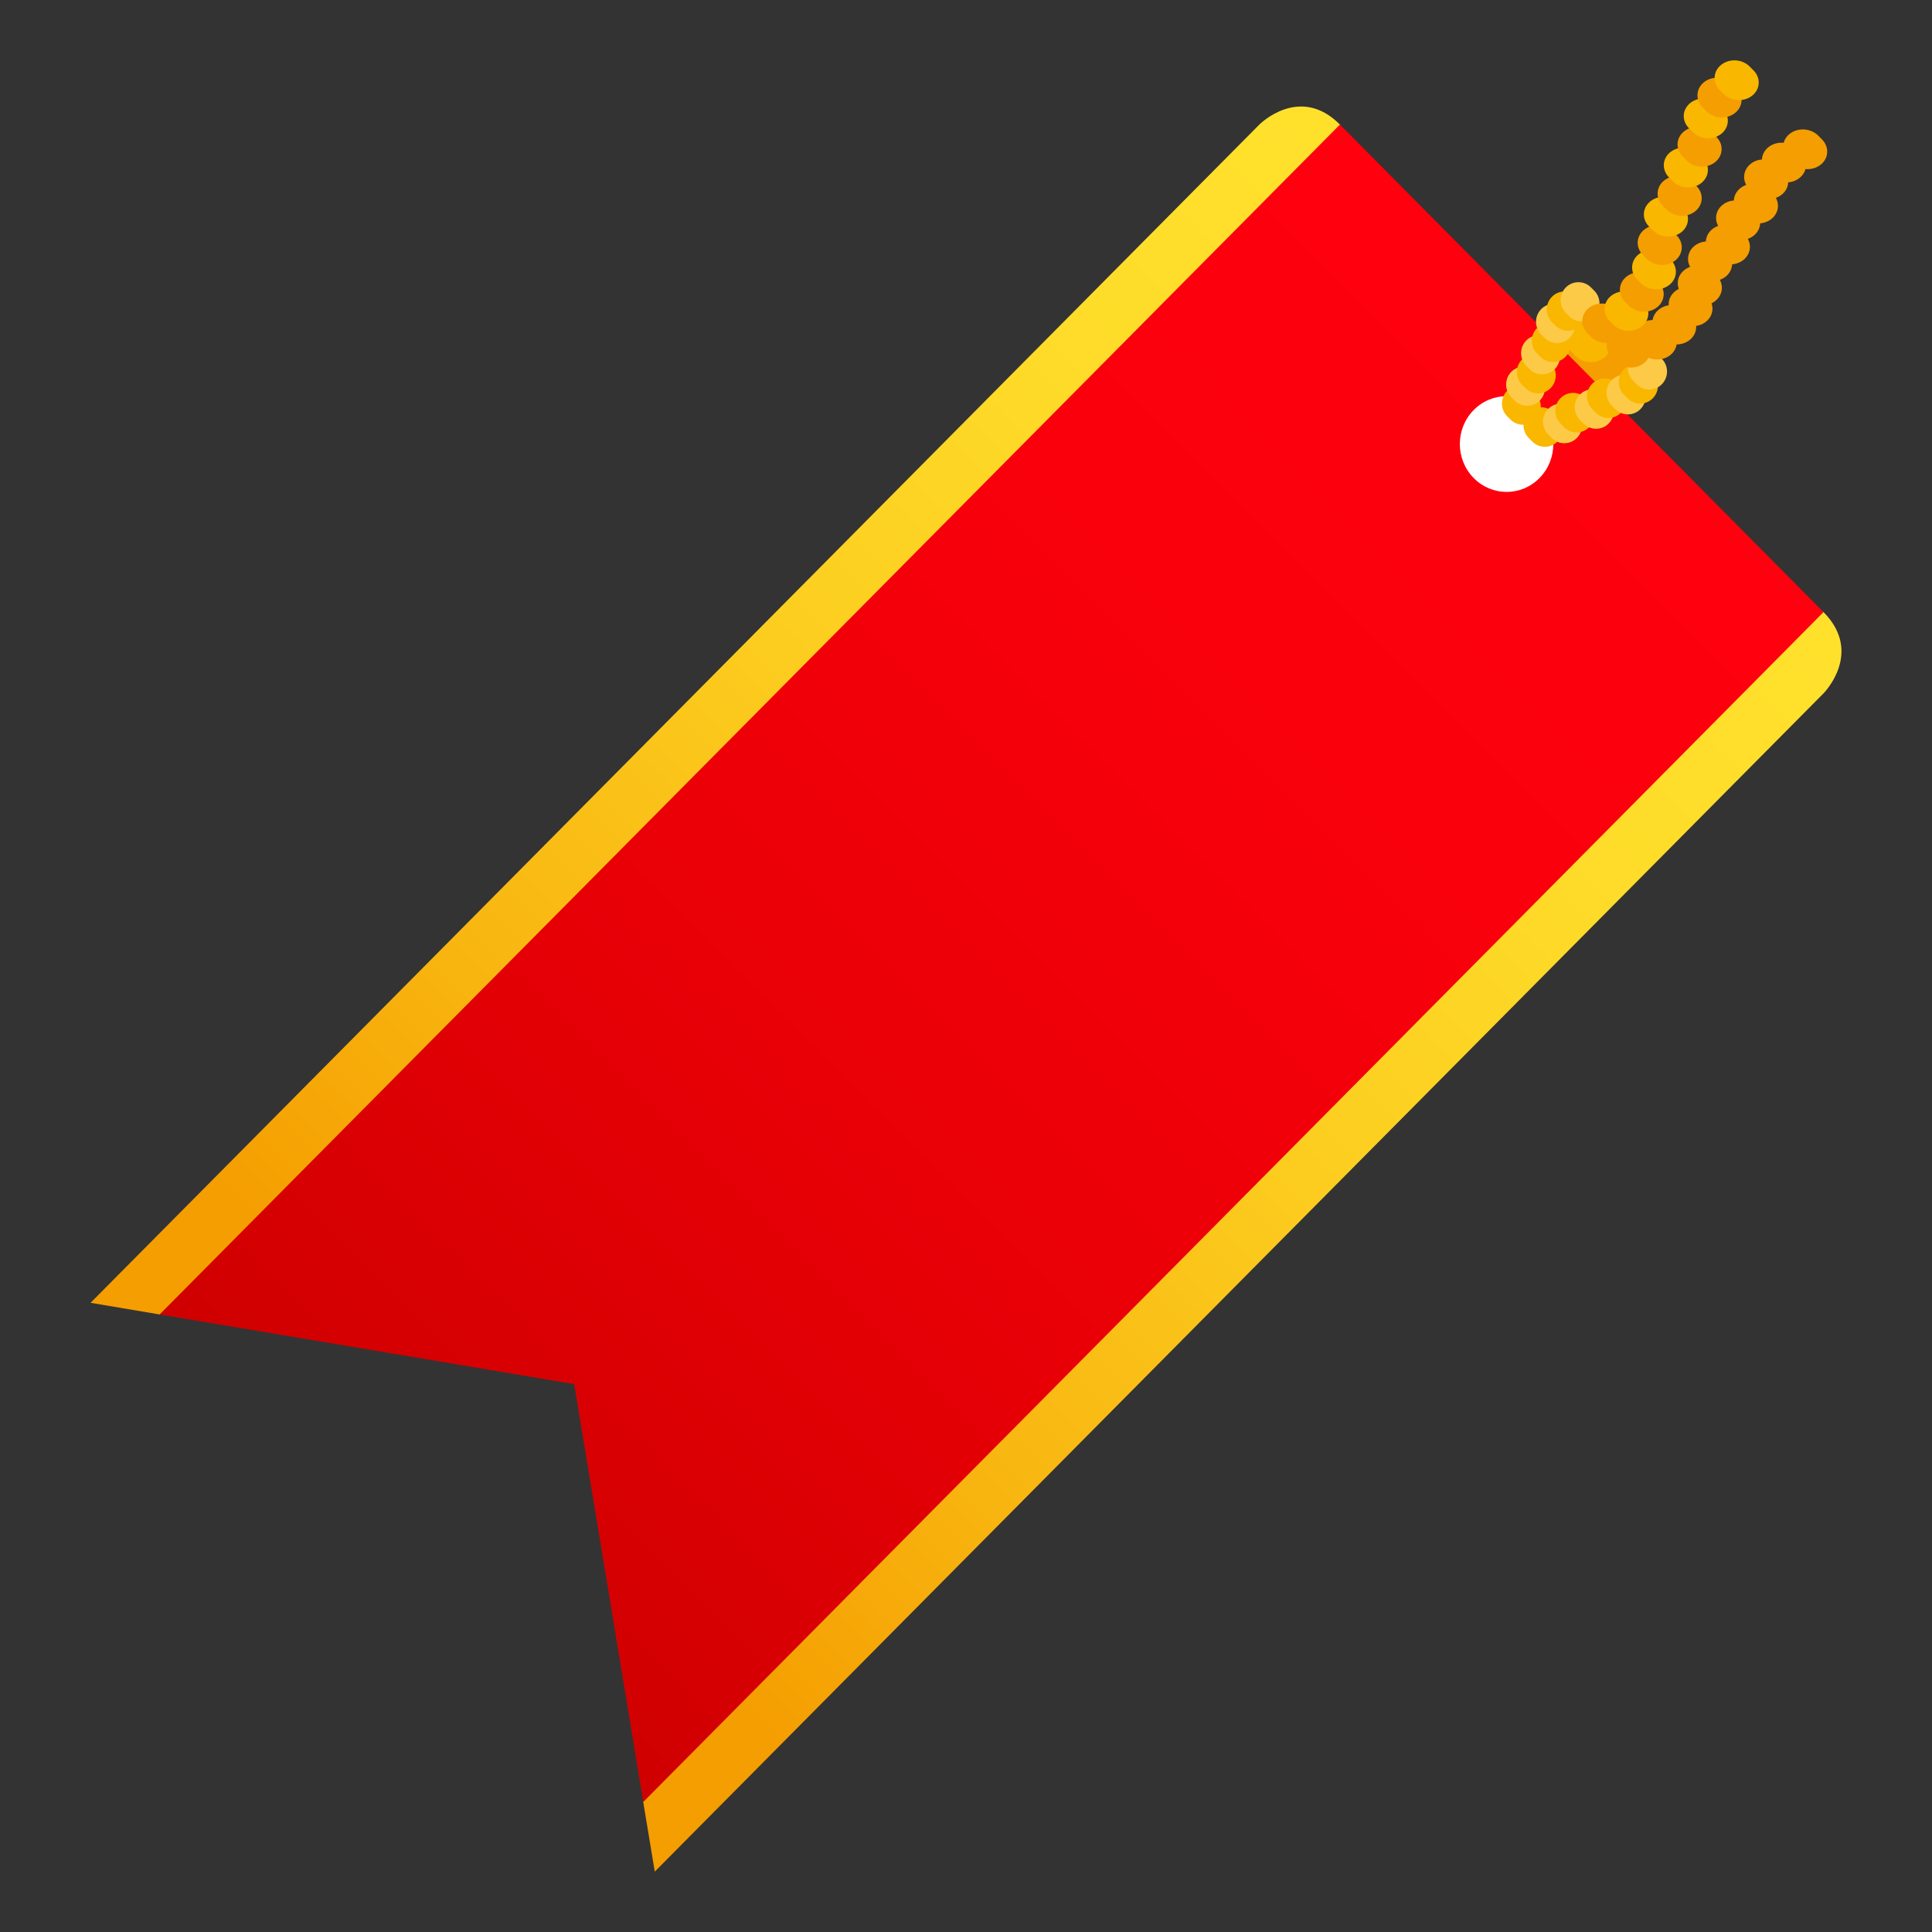
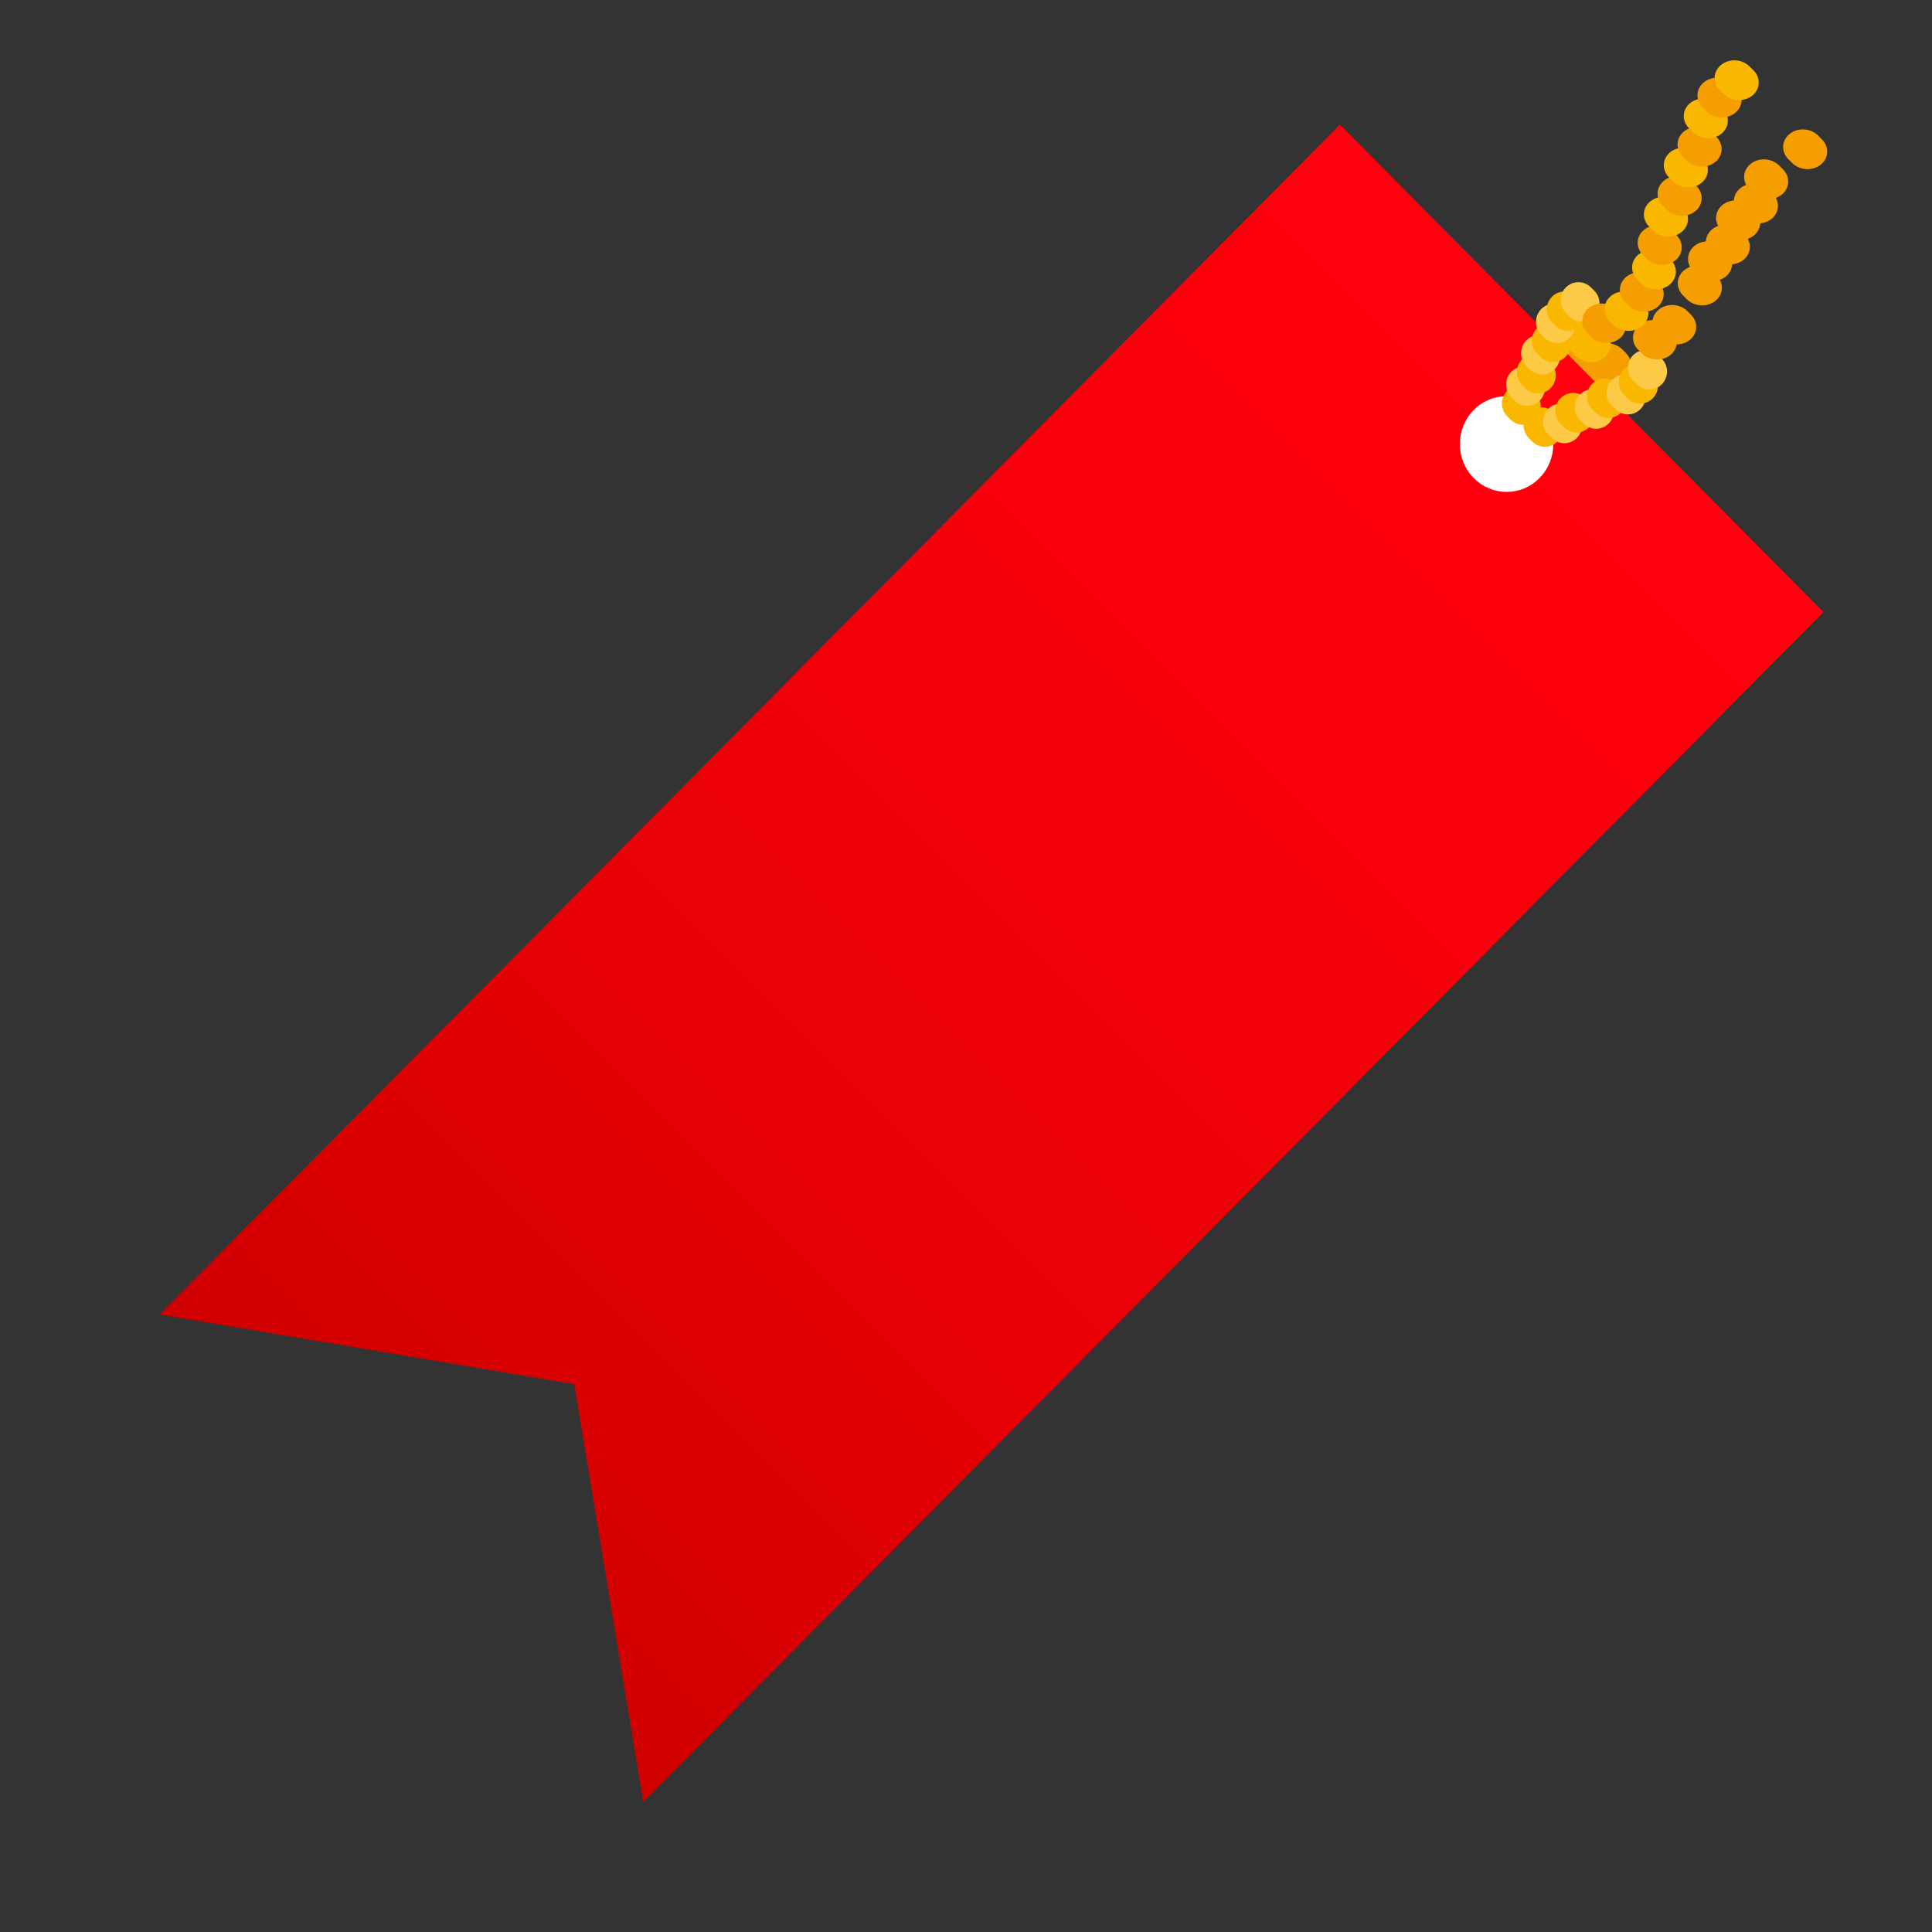
<svg xmlns="http://www.w3.org/2000/svg" xmlns:ns1="http://ns.adobe.com/AdobeSVGViewerExtensions/3.0/" version="1.1" id="Layer_1" x="0px" y="0px" width="64px" height="64px" viewBox="0 0 64 64" enable-background="new 0 0 64 64" xml:space="preserve">
  <rect x="0" y="0" width="64" height="64" fill="#333333" stroke="none" />
  <path fill="#F59E01" d="M51.993,12.736l-0.115-0.115c-0.247-0.25-0.226-0.625,0.05-0.84c0.273-0.215,0.695-0.188,0.943,0.063  l0.115,0.115c0.246,0.25,0.225,0.625-0.049,0.84C52.662,13.014,52.24,12.986,51.993,12.736z" />
  <path fill="#F59E01" d="M52.867,12.469l-0.115-0.115c-0.248-0.25-0.226-0.625,0.049-0.84c0.273-0.215,0.695-0.188,0.943,0.063  l0.115,0.116c0.247,0.249,0.225,0.624-0.049,0.839C53.536,12.746,53.113,12.719,52.867,12.469z" />
  <path fill="#F59E01" d="M51.455,12.193l-0.116-0.116c-0.247-0.249-0.226-0.625,0.05-0.84c0.273-0.214,0.695-0.187,0.943,0.063  l0.115,0.116c0.246,0.25,0.225,0.625-0.049,0.84C52.124,12.471,51.701,12.442,51.455,12.193z" />
  <path fill="#F9B700" d="M52.193,11.79l-0.115-0.116c-0.247-0.248-0.225-0.625,0.049-0.839c0.274-0.215,0.697-0.187,0.943,0.063  l0.115,0.116c0.247,0.248,0.225,0.625-0.049,0.839C52.863,12.067,52.44,12.039,52.193,11.79z" />
  <linearGradient id="SVGID_1_" gradientUnits="userSpaceOnUse" x1="126.347" y1="-205.551" x2="126.347" y2="-262.523" gradientTransform="matrix(0.707 0.707 -0.707 0.707 -222.457 108.543)">
    <stop offset="0.103" style="stop-color:#F59E01" />
    <stop offset="0.295" style="stop-color:#F8B510" />
    <stop offset="0.558" style="stop-color:#FCCD1F" />
    <stop offset="0.8" style="stop-color:#FEDC29" />
    <stop offset="1" style="stop-color:#FFE12C" />
    <ns1:midPointStop offset="0.103" style="stop-color:#F59E01" />
    <ns1:midPointStop offset="0.333" style="stop-color:#F59E01" />
    <ns1:midPointStop offset="1" style="stop-color:#FFE12C" />
  </linearGradient>
-   <path fill="url(#SVGID_1_)" d="M21.69,62l-0.382-2.307l-0.953-15.189L5.288,43.543L3,43.157l38.717-39.03c0,0,1.334-1.347,2.67,0  c0,0,5.895,8.664,16.02,16.15c1.336,1.346,0,2.691,0,2.691L21.69,62z" />
  <linearGradient id="SVGID_2_" gradientUnits="userSpaceOnUse" x1="126.34" y1="-206.912" x2="126.34" y2="-262.523" gradientTransform="matrix(0.707 0.707 -0.707 0.707 -222.457 108.543)">
    <stop offset="0" style="stop-color:#CF0000" />
    <stop offset="0.379" style="stop-color:#E90007" />
    <stop offset="0.732" style="stop-color:#F9000C" />
    <stop offset="1" style="stop-color:#FF000E" />
    <ns1:midPointStop offset="0" style="stop-color:#CF0000" />
    <ns1:midPointStop offset="0.352" style="stop-color:#CF0000" />
    <ns1:midPointStop offset="1" style="stop-color:#FF000E" />
  </linearGradient>
  <polygon fill="url(#SVGID_2_)" points="21.309,59.693 19.021,45.85 5.288,43.543 44.387,4.127 60.406,20.277 " />
  <path fill="#FFFFFF" d="M48.813,15.83c-0.605-0.619-0.606-1.623,0-2.242c0.605-0.619,1.586-0.619,2.19,0  c0.604,0.621,0.604,1.623,0,2.242C50.398,16.451,49.418,16.451,48.813,15.83z" />
  <path fill="#F9B700" d="M50.034,13.896l-0.108-0.109c-0.23-0.232-0.23-0.609,0-0.842s0.604-0.232,0.834,0l0.109,0.11  c0.23,0.232,0.23,0.608,0,0.841S50.265,14.129,50.034,13.896z" />
  <path fill="#FDCA47" d="M50.173,13.268l-0.109-0.109c-0.229-0.232-0.229-0.609,0-0.842c0.23-0.232,0.604-0.232,0.835,0l0.109,0.11  c0.23,0.231,0.23,0.608,0,0.841S50.403,13.5,50.173,13.268z" />
  <path fill="#F9B700" d="M50.53,12.858l-0.109-0.11c-0.23-0.232-0.23-0.609,0-0.841c0.23-0.232,0.604-0.232,0.835,0l0.108,0.11  c0.231,0.232,0.231,0.608,0,0.841C51.135,13.091,50.761,13.091,50.53,12.858z" />
  <path fill="#FDCA47" d="M50.669,12.229l-0.109-0.109c-0.23-0.232-0.23-0.609,0-0.842s0.604-0.232,0.835,0l0.108,0.11  c0.23,0.232,0.23,0.608,0,0.841S50.898,12.461,50.669,12.229z" />
  <path fill="#F9B700" d="M51.025,11.82l-0.109-0.11c-0.23-0.232-0.23-0.608,0-0.841s0.604-0.232,0.835,0l0.108,0.109  c0.23,0.232,0.23,0.609,0,0.842S51.256,12.053,51.025,11.82z" />
  <path fill="#FDCA47" d="M51.164,11.191l-0.109-0.111c-0.23-0.232-0.23-0.608,0-0.841s0.604-0.232,0.834,0l0.109,0.11  c0.23,0.232,0.23,0.609,0,0.842C51.768,11.423,51.395,11.423,51.164,11.191z" />
  <path fill="#F9B700" d="M51.521,10.781l-0.109-0.109c-0.23-0.232-0.23-0.609,0-0.842s0.604-0.232,0.834,0l0.109,0.11  c0.23,0.231,0.23,0.608,0,0.841S51.752,11.014,51.521,10.781z" />
  <path fill="#FDCA47" d="M51.978,10.473l-0.109-0.11c-0.229-0.232-0.229-0.608,0-0.841c0.231-0.232,0.604-0.232,0.835,0l0.109,0.109  c0.23,0.232,0.23,0.609,0,0.842S52.208,10.705,51.978,10.473z" />
  <path fill="#F9B700" d="M50.759,14.627l-0.118-0.119c-0.23-0.232-0.23-0.609,0-0.842c0.23-0.231,0.604-0.231,0.834,0l0.118,0.12  c0.23,0.231,0.23,0.608,0,0.841C51.363,14.859,50.989,14.859,50.759,14.627z" />
  <path fill="#FDCA47" d="M51.402,14.508l-0.117-0.119c-0.23-0.232-0.23-0.609,0-0.842s0.604-0.232,0.834,0l0.118,0.119  c0.23,0.232,0.23,0.609,0,0.842S51.633,14.74,51.402,14.508z" />
  <path fill="#F9B700" d="M51.811,14.15l-0.117-0.12c-0.23-0.232-0.23-0.608,0-0.841s0.604-0.232,0.834,0l0.118,0.119  c0.23,0.232,0.23,0.609,0,0.842C52.415,14.382,52.041,14.382,51.811,14.15z" />
  <path fill="#FDCA47" d="M52.455,14.03l-0.118-0.12c-0.23-0.231-0.23-0.608,0-0.84c0.23-0.232,0.604-0.232,0.835,0l0.117,0.119  c0.23,0.232,0.23,0.608,0,0.841C53.059,14.262,52.686,14.262,52.455,14.03z" />
  <path fill="#F9B700" d="M52.863,13.672l-0.119-0.119c-0.23-0.232-0.23-0.608,0-0.841s0.604-0.232,0.835,0l0.118,0.119  c0.23,0.232,0.23,0.608,0,0.841S53.094,13.904,52.863,13.672z" />
  <path fill="#FDCA47" d="M53.508,13.553l-0.119-0.119c-0.23-0.232-0.23-0.609,0-0.842c0.23-0.231,0.604-0.231,0.834,0l0.119,0.12  c0.23,0.232,0.23,0.608,0,0.841S53.738,13.785,53.508,13.553z" />
  <path fill="#F9B700" d="M53.916,13.195l-0.119-0.119c-0.23-0.232-0.23-0.609,0-0.842s0.604-0.232,0.834,0l0.119,0.119  c0.23,0.232,0.23,0.609,0,0.842S54.146,13.428,53.916,13.195z" />
  <path fill="#FDCA47" d="M54.215,12.729l-0.117-0.119c-0.23-0.232-0.23-0.609,0-0.842s0.604-0.232,0.834,0l0.118,0.119  c0.23,0.232,0.23,0.609,0,0.842S54.445,12.961,54.215,12.729z" />
  <path fill="#F59E01" d="M55.025,11.203l-0.115-0.115c-0.248-0.25-0.226-0.625,0.049-0.84c0.273-0.215,0.696-0.187,0.943,0.063  l0.115,0.115c0.246,0.25,0.225,0.625-0.049,0.84C55.694,11.48,55.271,11.453,55.025,11.203z" />
-   <path fill="#F59E01" d="M55.563,10.599l-0.115-0.116c-0.247-0.249-0.225-0.625,0.049-0.84c0.274-0.214,0.697-0.186,0.943,0.063  l0.115,0.117c0.248,0.248,0.226,0.625-0.049,0.839C56.232,10.876,55.811,10.848,55.563,10.599z" />
-   <path fill="#F59E01" d="M53.51,11.97l-0.115-0.116c-0.248-0.249-0.226-0.625,0.049-0.84c0.273-0.214,0.695-0.186,0.943,0.063  l0.115,0.117c0.247,0.248,0.225,0.625-0.049,0.839C54.179,12.247,53.756,12.219,53.51,11.97z" />
  <path fill="#F59E01" d="M54.383,11.703l-0.116-0.117c-0.247-0.248-0.226-0.625,0.05-0.839c0.273-0.215,0.695-0.187,0.943,0.063  l0.115,0.116c0.246,0.249,0.225,0.625-0.049,0.84C55.052,11.98,54.629,11.951,54.383,11.703z" />
  <path fill="#F59E01" d="M55.875,9.909L55.75,9.783c-0.247-0.248-0.225-0.625,0.049-0.839c0.274-0.215,0.697-0.187,0.943,0.063  l0.125,0.126c0.248,0.248,0.226,0.625-0.049,0.839C56.545,10.187,56.122,10.158,55.875,9.909z" />
-   <path fill="#F59E01" d="M56.215,9.105L56.09,8.979c-0.246-0.248-0.225-0.624,0.049-0.839c0.274-0.214,0.697-0.187,0.943,0.063  l0.125,0.126c0.248,0.249,0.226,0.625-0.049,0.84C56.885,9.382,56.462,9.354,56.215,9.105z" />
+   <path fill="#F59E01" d="M56.215,9.105L56.09,8.979c-0.246-0.248-0.225-0.624,0.049-0.839c0.274-0.214,0.697-0.187,0.943,0.063  l0.125,0.126c0.248,0.249,0.226,0.625-0.049,0.84C56.885,9.382,56.462,9.354,56.215,9.105" />
  <path fill="#F59E01" d="M56.805,8.552L56.68,8.426c-0.248-0.249-0.226-0.625,0.049-0.84c0.273-0.214,0.696-0.186,0.943,0.063  l0.125,0.127c0.246,0.248,0.225,0.624-0.049,0.839C57.474,8.828,57.051,8.801,56.805,8.552z" />
  <path fill="#F59E01" d="M57.145,7.748L57.02,7.621c-0.248-0.248-0.226-0.625,0.049-0.839c0.273-0.215,0.696-0.187,0.943,0.063  l0.125,0.126c0.247,0.248,0.225,0.625-0.049,0.839C57.813,8.024,57.391,7.996,57.145,7.748z" />
  <path fill="#F59E01" d="M57.732,7.194l-0.124-0.126c-0.247-0.249-0.226-0.625,0.049-0.84s0.696-0.186,0.944,0.063l0.124,0.126  c0.247,0.249,0.226,0.625-0.049,0.84C58.402,7.471,57.98,7.443,57.732,7.194z" />
  <path fill="#F59E01" d="M58.073,6.39l-0.124-0.126c-0.248-0.249-0.226-0.625,0.049-0.84c0.273-0.215,0.696-0.186,0.943,0.063  l0.125,0.126c0.246,0.249,0.225,0.625-0.049,0.839C58.742,6.666,58.32,6.639,58.073,6.39z" />
-   <path fill="#F59E01" d="M58.662,5.836l-0.124-0.125c-0.247-0.249-0.226-0.625,0.049-0.84s0.696-0.187,0.944,0.063l0.124,0.125  c0.247,0.25,0.226,0.625-0.049,0.84S58.91,6.086,58.662,5.836z" />
  <path fill="#F59E01" d="M59.365,5.396L59.24,5.271c-0.247-0.249-0.225-0.625,0.049-0.84c0.274-0.214,0.697-0.186,0.943,0.063  l0.125,0.126c0.247,0.249,0.225,0.625-0.049,0.839C60.034,5.674,59.611,5.646,59.365,5.396z" />
  <path fill="#F59E01" d="M52.701,11.156l-0.115-0.117c-0.247-0.248-0.225-0.625,0.049-0.84c0.274-0.214,0.697-0.186,0.943,0.063  l0.116,0.117c0.247,0.249,0.225,0.625-0.05,0.839C53.371,11.433,52.949,11.404,52.701,11.156z" />
  <path fill="#F9B700" d="M53.439,10.753l-0.115-0.116c-0.246-0.249-0.225-0.625,0.05-0.84c0.274-0.214,0.696-0.186,0.943,0.063  l0.115,0.116c0.247,0.249,0.226,0.625-0.05,0.84C54.109,11.029,53.688,11.002,53.439,10.753z" />
  <path fill="#F59E01" d="M53.948,10.118l-0.115-0.116c-0.247-0.249-0.226-0.625,0.049-0.84s0.696-0.186,0.944,0.063l0.115,0.117  c0.246,0.248,0.225,0.625-0.05,0.839C54.617,10.396,54.195,10.367,53.948,10.118z" />
  <path fill="#F9B700" d="M54.352,9.378l-0.115-0.116c-0.247-0.249-0.225-0.625,0.049-0.84c0.274-0.215,0.697-0.187,0.943,0.063  l0.115,0.117c0.248,0.248,0.226,0.624-0.049,0.839C55.021,9.654,54.6,9.627,54.352,9.378z" />
  <path fill="#F59E01" d="M54.547,8.57l-0.125-0.126c-0.247-0.249-0.225-0.625,0.049-0.839c0.273-0.215,0.697-0.188,0.943,0.063  l0.125,0.125c0.246,0.249,0.225,0.625-0.049,0.84C55.216,8.847,54.793,8.818,54.547,8.57z" />
  <path fill="#F9B700" d="M54.752,7.63l-0.125-0.126c-0.247-0.248-0.225-0.625,0.049-0.839c0.274-0.215,0.697-0.187,0.943,0.063  l0.125,0.126c0.248,0.248,0.226,0.625-0.049,0.839C55.422,7.907,54.999,7.879,54.752,7.63z" />
  <path fill="#F59E01" d="M55.207,6.941l-0.125-0.125c-0.247-0.25-0.225-0.625,0.049-0.84c0.274-0.215,0.697-0.187,0.943,0.063  l0.125,0.125c0.247,0.249,0.225,0.625-0.049,0.84C55.876,7.219,55.453,7.19,55.207,6.941z" />
  <path fill="#F9B700" d="M55.412,6.002l-0.125-0.126c-0.246-0.249-0.225-0.625,0.049-0.84c0.274-0.214,0.697-0.187,0.944,0.063  l0.124,0.126c0.248,0.249,0.226,0.625-0.049,0.84C56.082,6.279,55.659,6.25,55.412,6.002z" />
  <path fill="#F59E01" d="M55.867,5.313l-0.125-0.125c-0.246-0.25-0.225-0.625,0.049-0.84c0.274-0.215,0.697-0.187,0.943,0.063  l0.125,0.125c0.247,0.25,0.225,0.625-0.049,0.84C56.536,5.59,56.113,5.563,55.867,5.313z" />
  <path fill="#F9B700" d="M56.073,4.373l-0.125-0.126c-0.247-0.249-0.226-0.625,0.049-0.839c0.274-0.215,0.696-0.188,0.944,0.062  l0.124,0.126c0.247,0.249,0.226,0.625-0.049,0.84S56.32,4.621,56.073,4.373z" />
  <path fill="#F59E01" d="M56.527,3.684l-0.124-0.125c-0.247-0.249-0.226-0.625,0.049-0.84s0.696-0.187,0.943,0.063l0.124,0.125  c0.248,0.25,0.226,0.625-0.049,0.84C57.197,3.961,56.775,3.934,56.527,3.684z" />
  <path fill="#F9B700" d="M57.096,3.109l-0.125-0.125c-0.246-0.25-0.225-0.625,0.049-0.84c0.274-0.215,0.697-0.188,0.943,0.063  l0.125,0.125c0.248,0.25,0.226,0.625-0.049,0.84C57.766,3.387,57.343,3.358,57.096,3.109z" />
</svg>